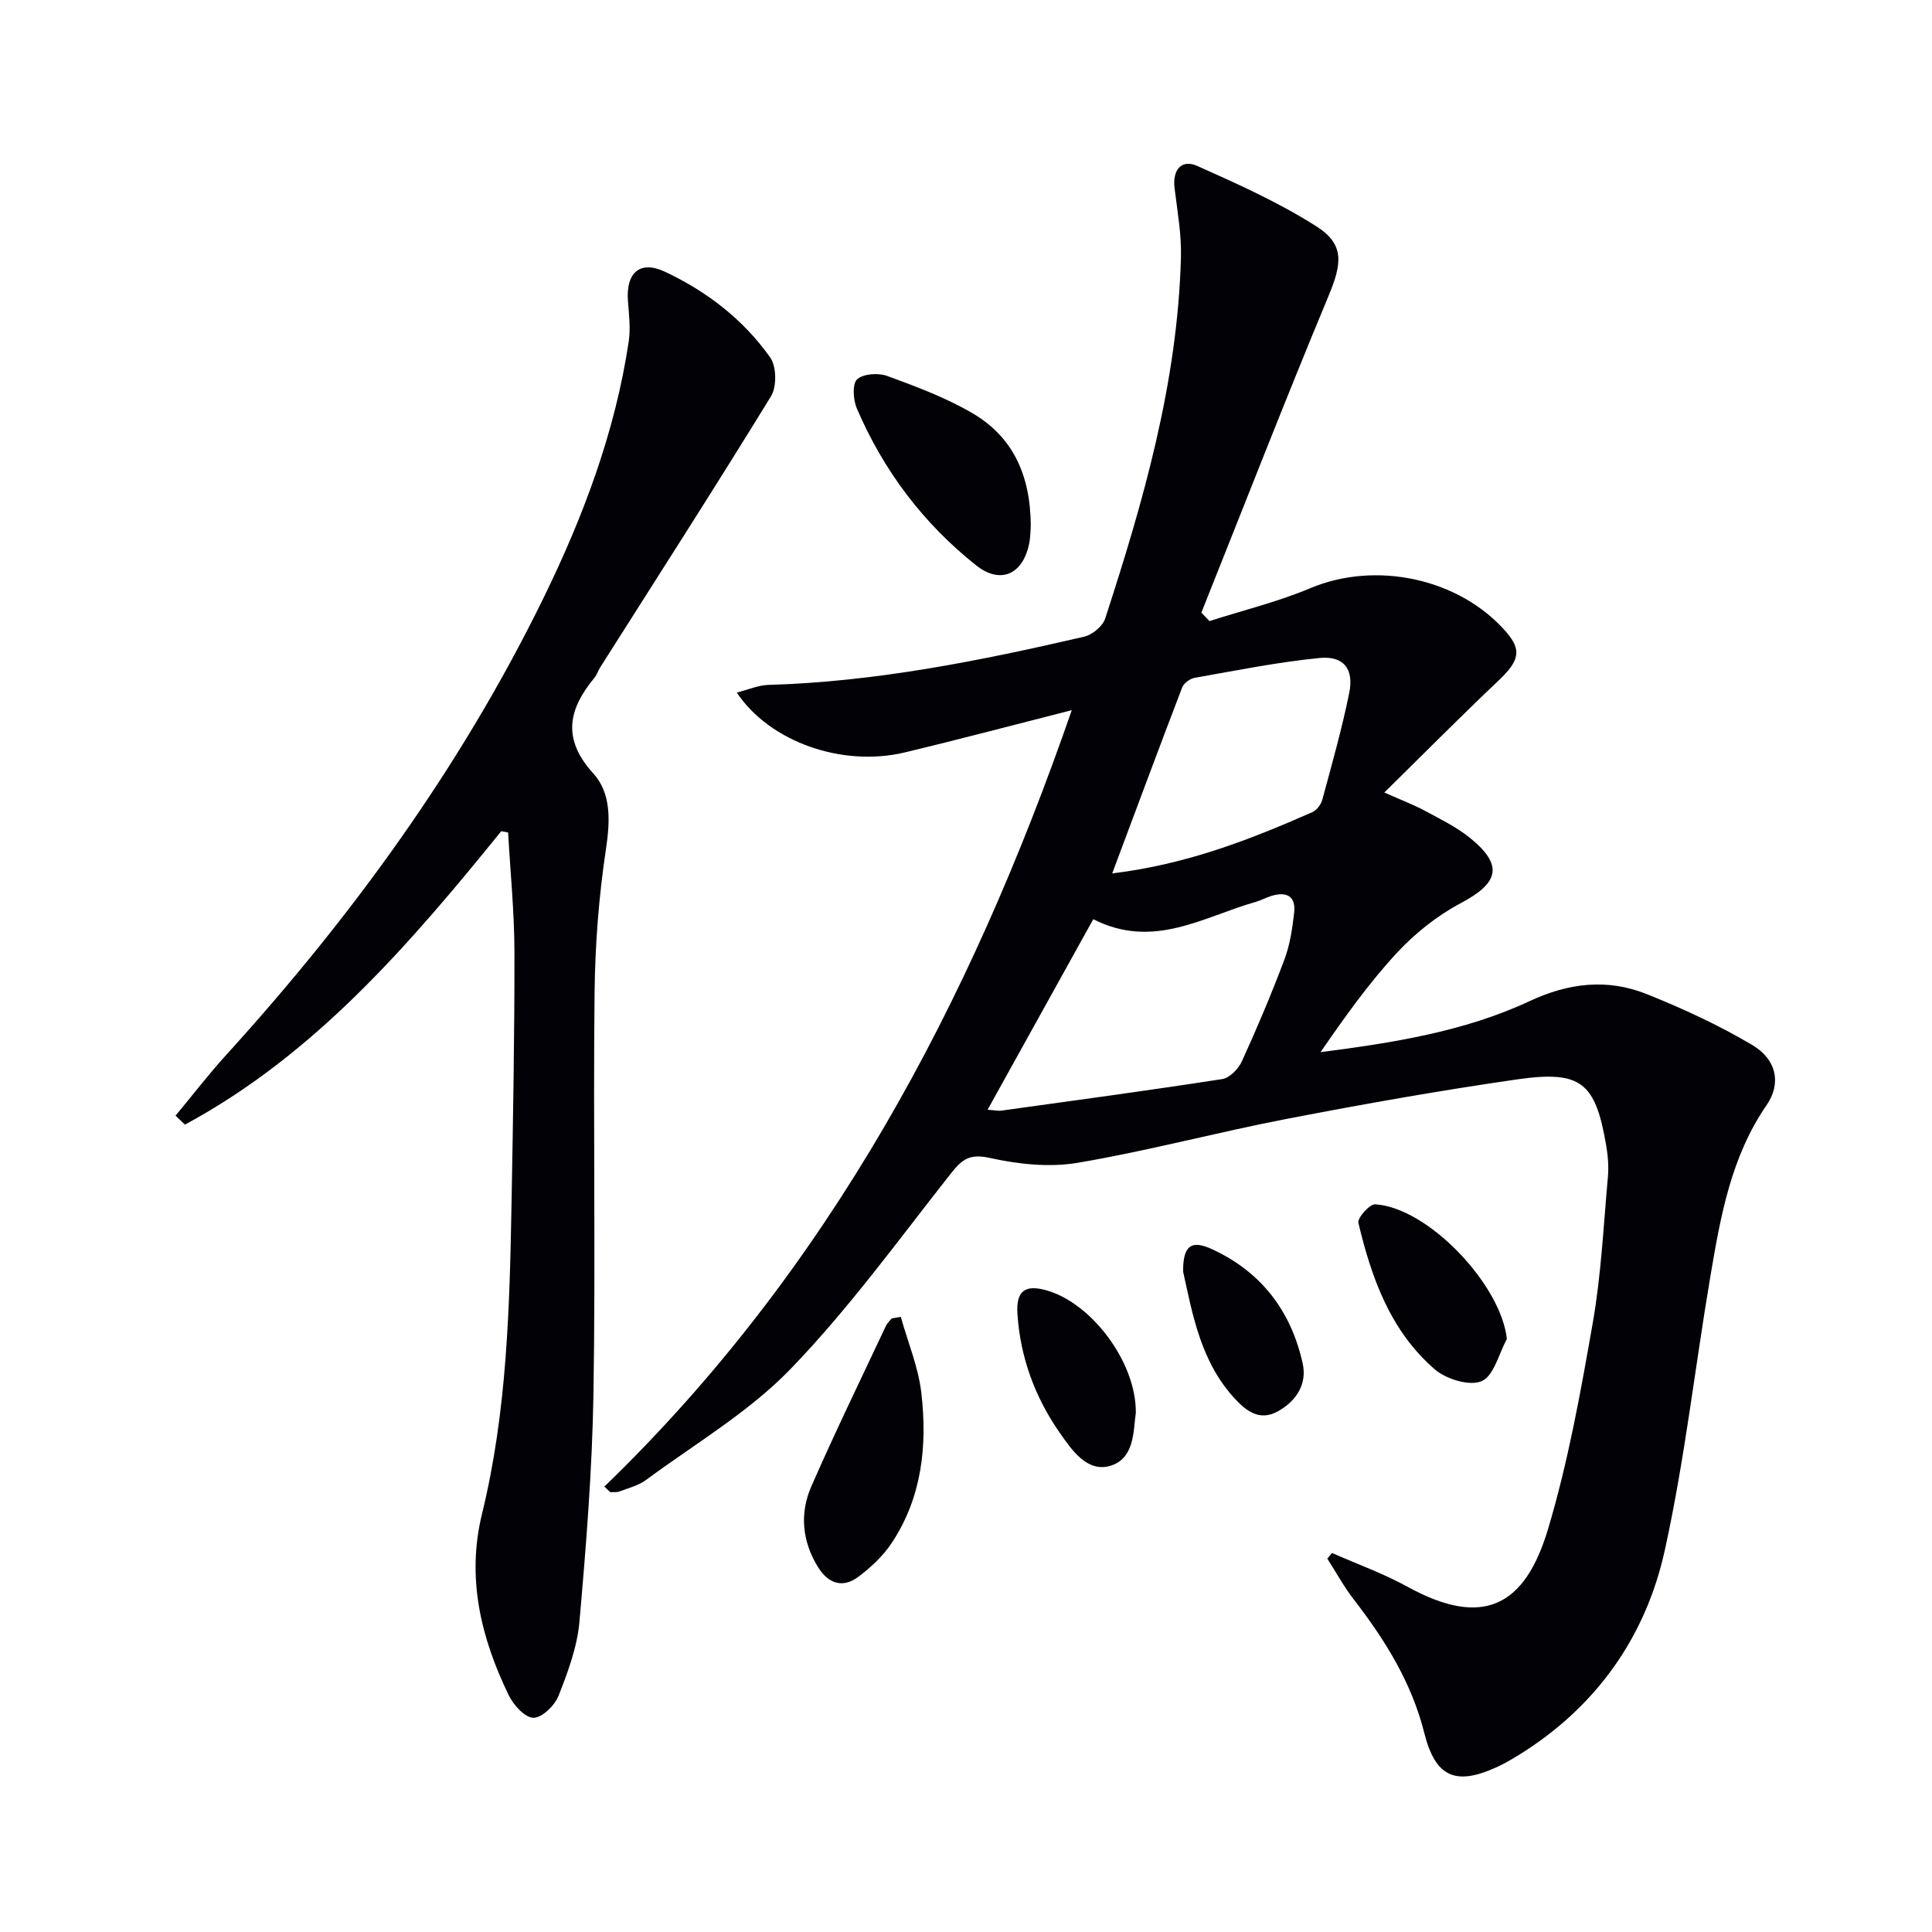
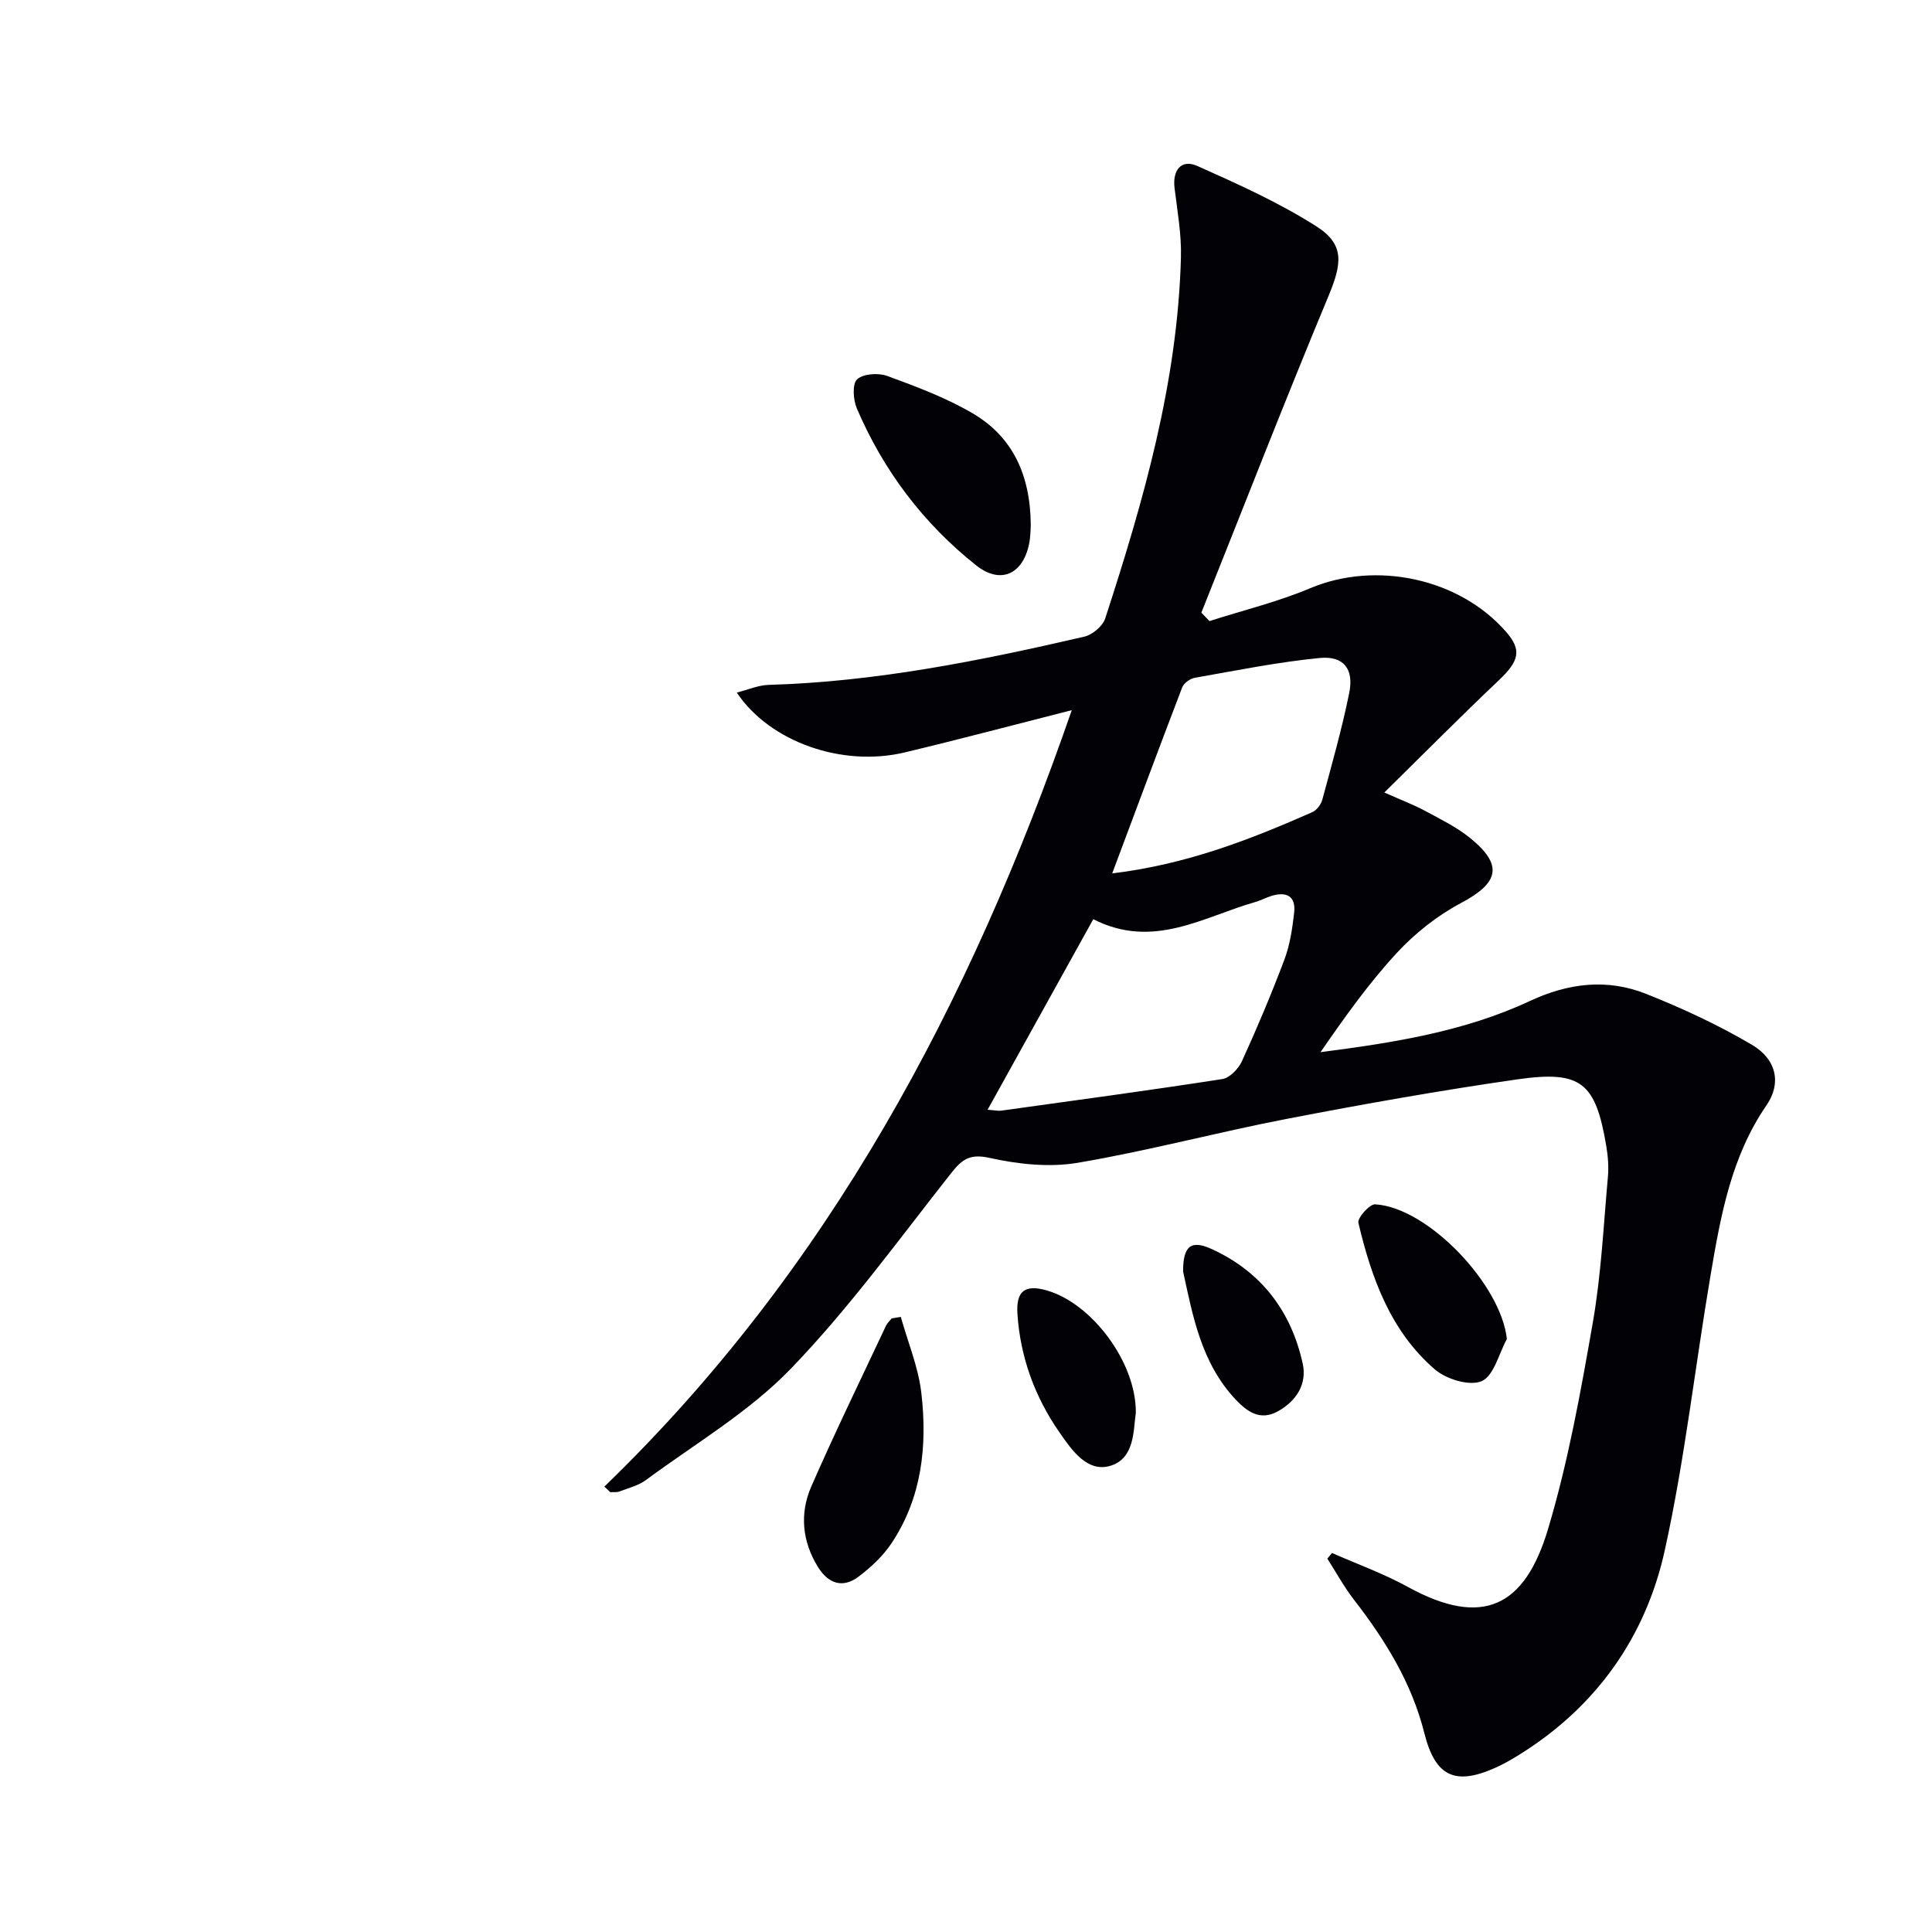
<svg xmlns="http://www.w3.org/2000/svg" enable-background="new 0 0 400 400" viewBox="0 0 400 400">
  <g fill="#010106">
    <path d="m125.12 307.79c46.46-44.9 75.74-100 96.78-160.76-11.89 3.02-23.2 6.03-34.58 8.75-12.87 3.08-27.89-2.1-34.78-12.39 2.41-.61 4.47-1.53 6.56-1.59 22.21-.64 43.86-5 65.4-9.99 1.68-.39 3.8-2.17 4.32-3.76 7.93-24.35 15-48.92 15.68-74.77.13-4.77-.74-9.57-1.32-14.34-.46-3.73 1.4-6.05 4.71-4.58 8.43 3.76 16.95 7.59 24.71 12.54 5.84 3.73 5.23 7.72 2.45 14.39-9.05 21.73-17.58 43.68-26.32 65.55.56.58 1.12 1.17 1.68 1.75 6.97-2.24 14.15-3.98 20.87-6.81 13.53-5.7 30.84-2.1 40.54 9.04 3.29 3.78 2.73 6.01-1.53 10.05-7.81 7.4-15.38 15.04-23.68 23.21 3.67 1.63 6.11 2.55 8.39 3.78 3.2 1.73 6.56 3.36 9.36 5.63 6.95 5.65 6 9.3-1.93 13.5-4.88 2.59-9.47 6.24-13.23 10.3-5.82 6.29-10.82 13.33-15.8 20.55 15.03-1.95 29.75-4.24 43.36-10.6 8.01-3.74 16.03-4.67 24.1-1.45 7.51 2.99 14.92 6.43 21.87 10.53 5.11 3.01 6.12 7.99 3.02 12.49-7.33 10.65-9.51 22.9-11.59 35.18-3.22 18.97-5.34 38.16-9.47 56.92-3.95 17.99-14.18 32.45-30.12 42.37-1.55.96-3.14 1.89-4.8 2.64-8.53 3.87-12.62 1.9-14.89-7.14-2.61-10.39-8.09-19.22-14.56-27.58-2.06-2.66-3.69-5.66-5.51-8.5.32-.39.65-.78.97-1.17 5.24 2.31 10.67 4.26 15.67 7.01 15.65 8.6 24.28 3.99 29.05-11.95 4.17-13.93 6.76-28.38 9.27-42.73 1.74-9.95 2.22-20.12 3.13-30.2.19-2.13.01-4.35-.35-6.47-2.23-13.1-5.18-15.62-18.47-13.71-15.93 2.29-31.8 5.11-47.61 8.16-14.49 2.79-28.78 6.64-43.32 9.1-5.89 1-12.36.3-18.26-1.01-4.16-.92-5.73.32-8.03 3.24-10.81 13.7-21.1 27.96-33.18 40.46-8.65 8.95-19.81 15.5-29.94 22.99-1.56 1.15-3.62 1.66-5.48 2.37-.57.22-1.25.11-1.89.15-.42-.38-.83-.76-1.25-1.15zm101.23-117.48c-7.44 13.42-14.55 26.23-21.88 39.45 1.51.11 2.18.27 2.81.19 15.27-2.12 30.55-4.18 45.78-6.54 1.54-.24 3.35-2.13 4.07-3.7 3.16-6.93 6.13-13.96 8.81-21.09 1.14-3.05 1.63-6.4 2-9.66.39-3.46-1.61-4.42-4.71-3.47-1.11.34-2.14.92-3.26 1.24-10.83 3.07-21.17 9.92-33.62 3.58zm3.92-9.48c15.49-1.88 28.55-7.01 41.43-12.68.91-.4 1.81-1.59 2.07-2.58 1.98-7.33 4.06-14.65 5.57-22.08 1.01-4.98-1.13-7.75-6.13-7.26-8.67.85-17.25 2.59-25.84 4.1-.98.17-2.28 1.11-2.62 2.01-4.78 12.49-9.44 25.02-14.48 38.49z" />
-     <path d="m103.78 172.09c-18.99 23.43-38.56 46.22-65.49 60.75-.65-.62-1.3-1.23-1.95-1.85 3.51-4.22 6.86-8.59 10.55-12.64 25.99-28.61 48.55-59.63 65.57-94.41 8.27-16.89 14.9-34.47 17.71-53.23.41-2.73.05-5.61-.16-8.4-.44-5.88 2.5-8.47 7.66-6.05 8.69 4.08 16.24 9.9 21.79 17.75 1.32 1.86 1.38 6.05.17 8.03-11.56 18.84-23.52 37.44-35.36 56.12-.44.7-.69 1.55-1.21 2.18-5.42 6.55-6.71 12.67-.22 19.8 3.73 4.1 3.49 9.83 2.62 15.63-1.48 9.83-2.25 19.84-2.36 29.78-.3 27.66.22 55.34-.23 83-.26 15.77-1.52 31.54-2.91 47.26-.46 5.19-2.38 10.35-4.31 15.26-.79 2.01-3.37 4.56-5.18 4.58-1.71.03-4.13-2.59-5.11-4.6-5.79-11.92-8.82-24.34-5.56-37.64 5.18-21.17 5.72-42.79 6.11-64.42.31-17.31.63-34.63.6-51.95-.02-8.23-.85-16.46-1.31-24.68-.47-.09-.95-.18-1.42-.27z" />
    <path d="m213.41 108.72c-.05.65-.02 2.34-.36 3.95-1.31 6.26-5.93 8.35-10.92 4.4-10.97-8.69-19.23-19.65-24.74-32.53-.76-1.78-.96-5.08.07-6.01 1.3-1.17 4.42-1.37 6.27-.68 6.02 2.21 12.13 4.49 17.64 7.72 8.22 4.83 11.96 12.63 12.04 23.15z" />
    <path d="m186.5 272.64c1.47 5.26 3.65 10.44 4.26 15.8 1.25 10.87.12 21.59-6.15 31.03-1.79 2.69-4.32 5.06-6.93 7.01-3.25 2.43-6.23 1.34-8.32-2.03-3.29-5.31-3.83-11.11-1.39-16.69 4.9-11.21 10.27-22.22 15.47-33.29.27-.56.78-1.01 1.18-1.51.63-.12 1.26-.22 1.88-.32z" />
    <path d="m311.98 277.23c-1.67 3.05-2.69 7.62-5.21 8.72-2.49 1.08-7.33-.39-9.7-2.43-9.17-7.91-13.13-18.93-15.83-30.35-.24-1.01 2.33-3.89 3.46-3.83 10.97.65 26.1 16.65 27.28 27.89z" />
    <path d="m235.16 292.51c-.53 3.56-.18 9.39-5.21 10.95-4.8 1.49-8.01-3.17-10.55-6.83-5.13-7.36-8.16-15.61-8.75-24.59-.31-4.78 1.57-6.14 6.01-4.89 9.3 2.61 18.61 14.85 18.5 25.36z" />
    <path d="m244.95 263.27c-.03-5.42 1.72-6.6 5.96-4.65 10.25 4.7 16.42 12.87 18.8 23.69.92 4.18-1.24 7.72-5.14 9.89-3.75 2.08-6.46-.03-8.77-2.47-7.19-7.66-8.89-17.58-10.85-26.46z" />
  </g>
</svg>